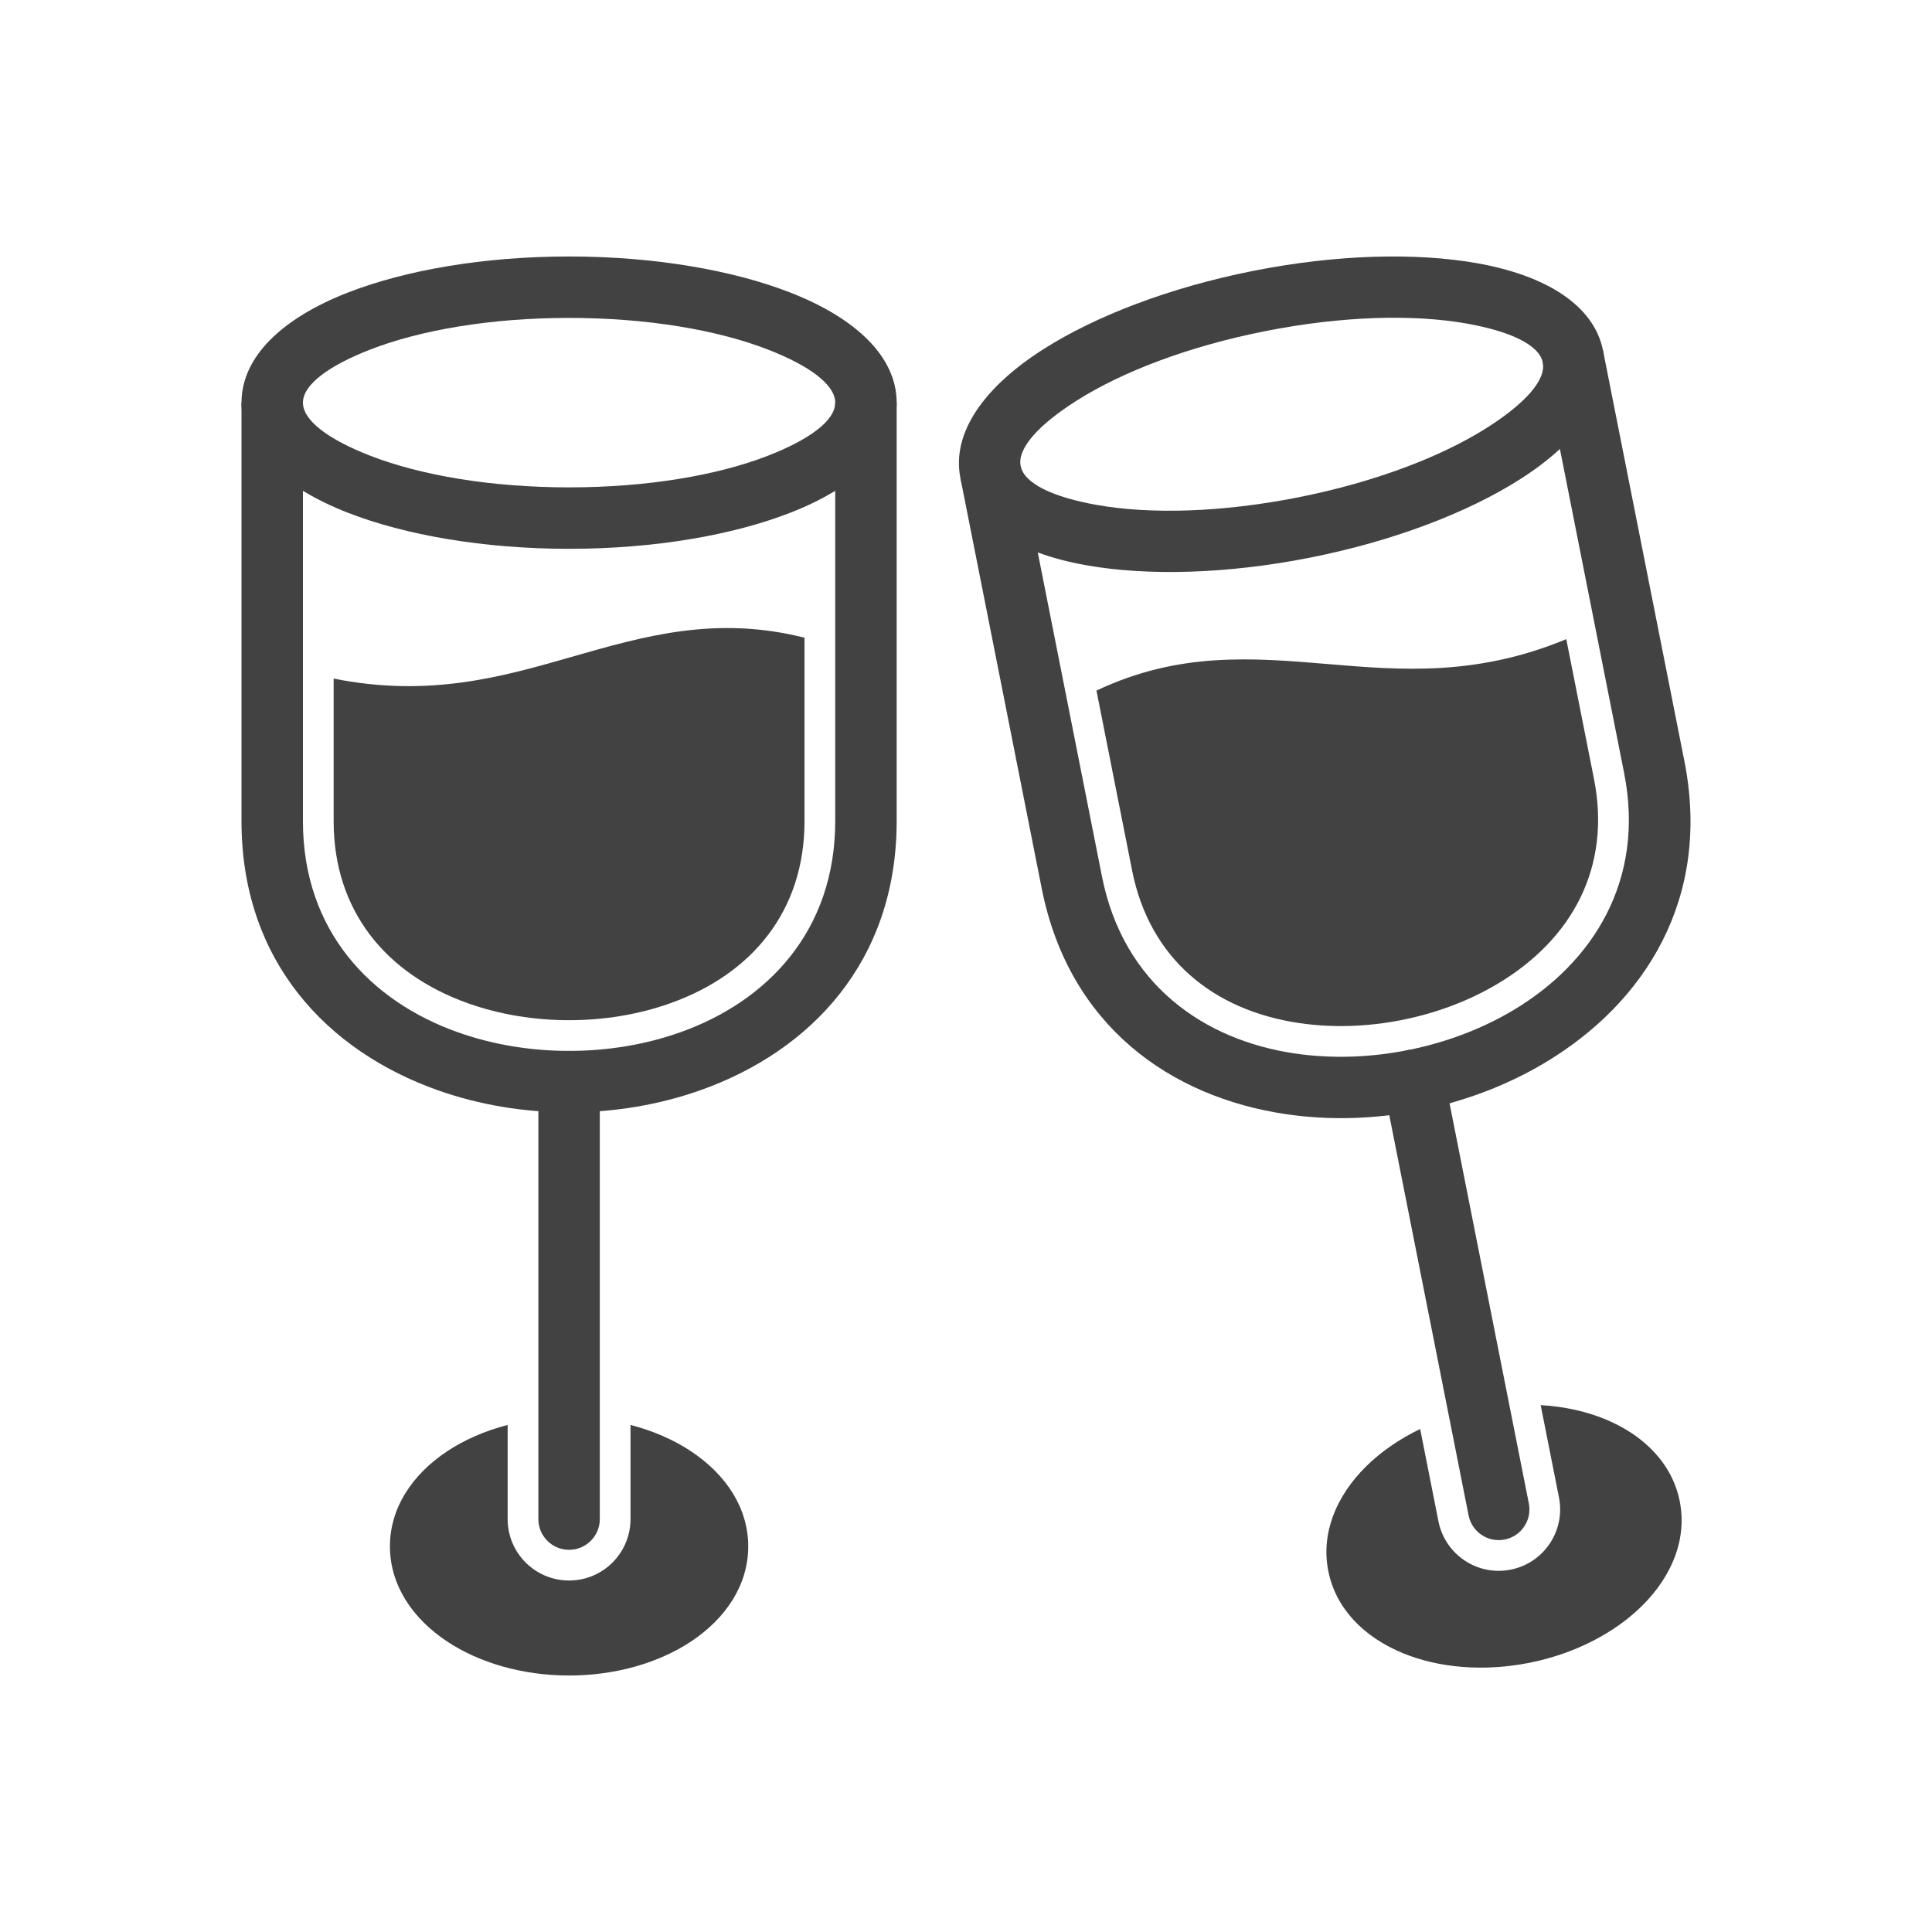
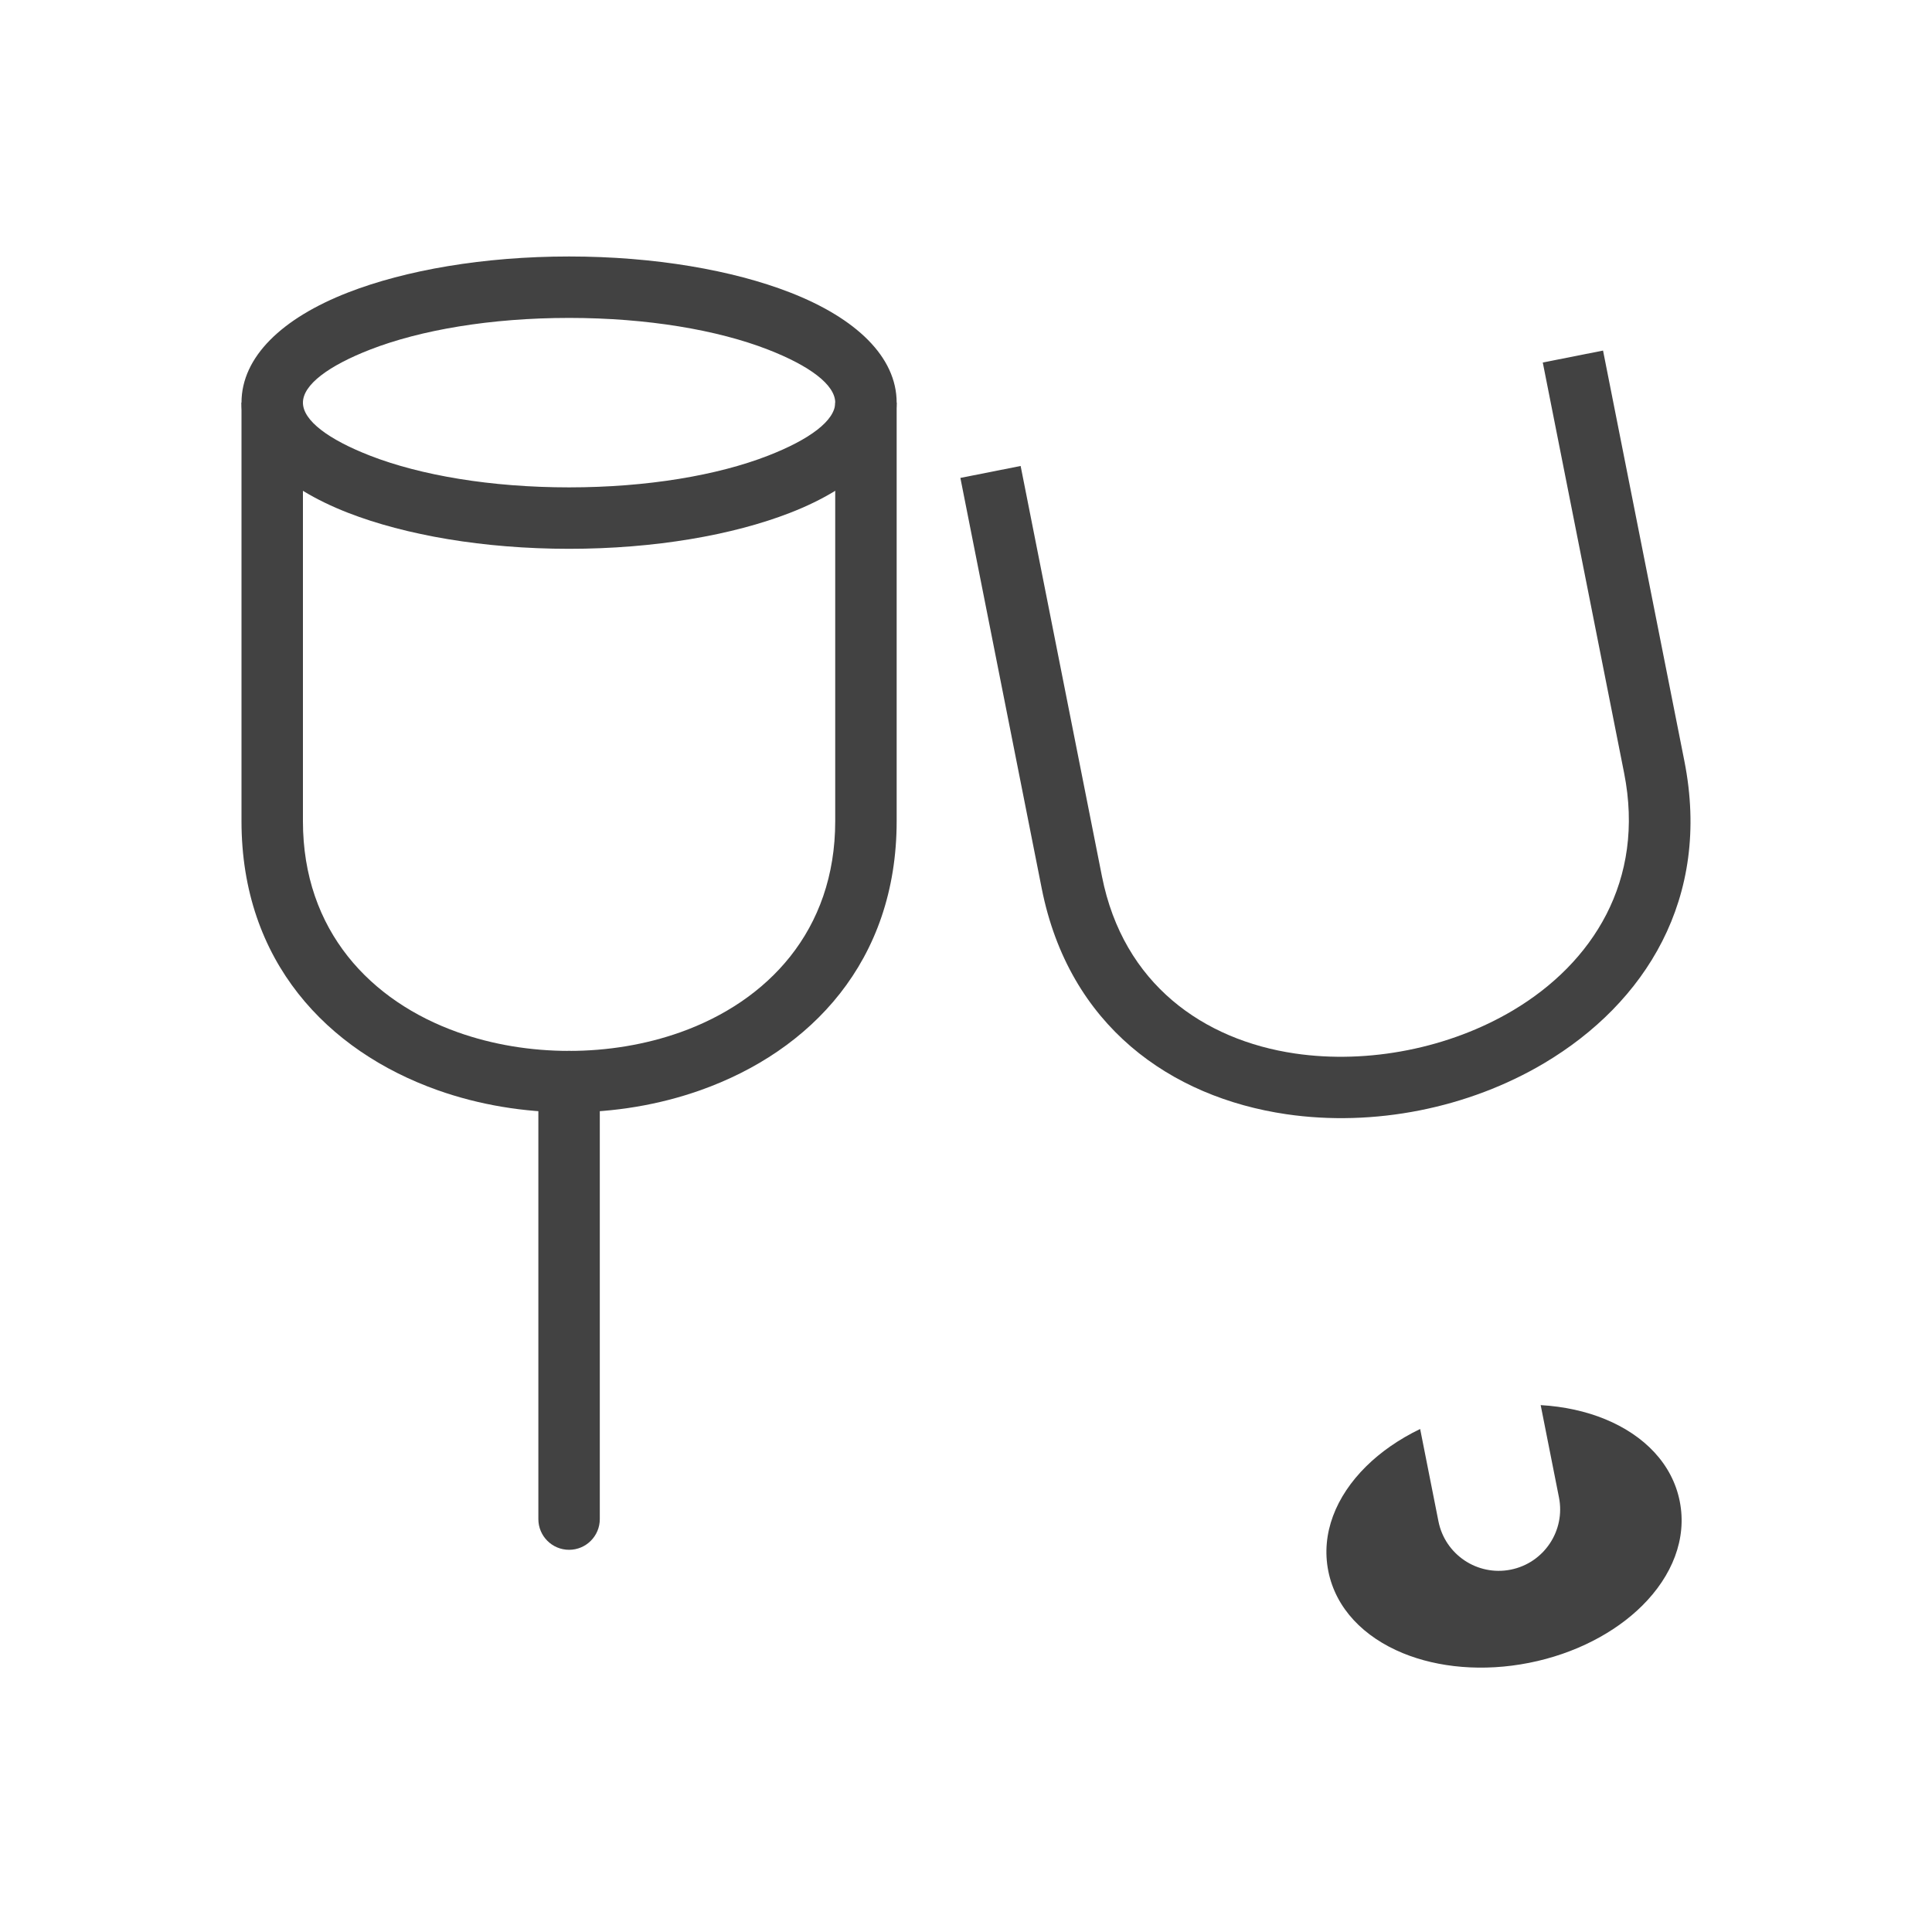
<svg xmlns="http://www.w3.org/2000/svg" xml:space="preserve" width="2048" height="2048" style="shape-rendering:geometricPrecision;text-rendering:geometricPrecision;image-rendering:optimizeQuality;fill-rule:evenodd;clip-rule:evenodd">
  <defs>
    <style>.fil0{fill:#424242;fill-rule:nonzero}</style>
  </defs>
  <g id="Layer_x0020_1">
    <g id="_245936656">
-       <path id="_245942176" class="fil0" d="M668.371 1510.5c24.081 6.235 45.863 15.807 64.07 27.878 37.51 24.869 60.711 60.454 60.711 100.858 0 40.402-23.201 75.987-60.71 100.857-33.571 22.256-79.29 36.022-129.194 36.022-49.904 0-95.623-13.766-129.194-36.022-37.51-24.87-60.712-60.455-60.712-100.857 0-40.404 23.203-75.989 60.712-100.858 18.207-12.071 39.988-21.643 64.071-27.878v99.79c0 35.955 29.168 65.123 65.123 65.123 35.954 0 65.122-29.168 65.122-65.123v-99.79z" />
      <path id="_245942728" class="fil0" d="M603.248 271.883c90.771 0 173.634 14.572 234.219 38.133 69.834 27.157 113.029 68.238 113.029 116.805 0 48.565-43.195 89.648-113.029 116.805-60.585 23.56-143.447 38.133-234.219 38.133-90.771 0-173.634-14.572-234.22-38.133-69.834-27.157-113.029-68.24-113.029-116.805 0-48.567 43.195-89.648 113.029-116.805 60.586-23.56 143.449-38.133 234.22-38.133zm210.814 98.675c-53.306-20.73-127.791-33.551-210.814-33.551s-157.508 12.822-210.816 33.551c-44.056 17.133-71.31 37.243-71.31 56.263 0 19.02 27.254 39.13 71.31 56.263 53.308 20.73 127.793 33.552 210.816 33.552s157.508-12.822 210.814-33.552c44.057-17.133 71.31-37.243 71.31-56.263 0-19.02-27.252-39.13-71.31-56.263z" />
      <path id="_245942152" class="fil0" d="M950.496 426.821v443.62c0 148.667-91.107 243.678-207.724 285.129-44.18 15.705-91.934 23.557-139.525 23.557-47.59 0-95.346-7.853-139.526-23.557-116.615-41.45-207.722-136.461-207.722-285.129v-443.62h65.124v443.62c0 116.41 72.028 191.052 164.222 223.823 37.021 13.159 77.383 19.74 117.902 19.74 40.519 0 80.88-6.58 117.902-19.74 92.193-32.77 164.223-107.412 164.223-223.823v-443.62h65.123z" />
      <path id="_245942656" class="fil0" d="M635.81 1146.54c0-17.983-14.58-32.562-32.562-32.562-17.983 0-32.562 14.579-32.562 32.562v463.754c0 17.983 14.579 32.562 32.562 32.562 17.982 0 32.562-14.579 32.562-32.562V1146.54z" />
-       <path id="_245940616" class="fil0" d="M353.684 719.32c101.313 20.276 178.441-1.834 251.757-22.863 78.698-22.574 153.497-44.015 247.371-20.467v194.451c0 94.758-55.083 162.045-142.567 193.142-34.13 12.131-70.818 17.86-106.997 17.86-36.18 0-72.867-5.729-106.997-17.86-87.485-31.096-142.566-98.386-142.566-193.142v-151.12z" />
      <g>
        <path id="_245940184" class="fil0" d="M1505.42 1514.79c-22.41 10.796-41.916 24.42-57.43 39.798-31.96 31.686-47.803 71.103-39.95 110.735 7.854 39.631 37.53 70.028 79.158 87.133 37.255 15.307 84.777 19.925 133.729 10.225 48.953-9.7 91.124-32.09 119.728-60.448 31.96-31.685 47.804-71.101 39.95-110.734-7.852-39.632-37.529-70.029-79.157-87.132-20.205-8.302-43.432-13.458-68.268-14.893l19.397 97.888c6.988 35.269-15.955 69.549-51.224 76.538-35.269 6.988-69.55-15.955-76.538-51.224l-19.396-97.886z" />
-         <path id="_245939272" class="fil0" d="M1328.55 287.13c-89.041 17.643-167.49 48.045-222.34 82.931-63.223 40.213-97.61 88.908-88.17 136.547 9.44 47.639 59.796 79.543 133.578 92.608 64.007 11.335 148.123 9.525 237.163-8.119 89.04-17.642 167.49-48.044 222.342-82.931 63.223-40.213 97.608-88.908 88.169-136.546-9.44-47.641-59.796-79.543-133.577-92.61-64.009-11.334-148.125-9.524-237.164 8.12zM1140.935 424.9c48.261-30.696 118.832-57.75 200.273-73.888 81.44-16.137 156.997-18.037 213.317-8.063 46.547 8.243 77.189 22.671 80.885 41.33 3.697 18.656-19.126 43.68-59.013 69.049-48.262 30.696-118.833 57.751-200.274 73.889-81.44 16.137-156.997 18.036-213.316 8.063-46.548-8.243-77.189-22.672-80.886-41.33-3.697-18.657 19.127-43.68 59.014-69.05z" />
        <path id="_245939344" class="fil0" d="m1018.04 506.608 86.225 435.16c28.897 145.831 136.733 221.322 259.182 239.316 46.39 6.817 94.759 5.238 141.443-4.012 46.683-9.25 92.001-26.236 132.286-50.227 106.335-63.327 177.236-174.234 148.341-320.067l-86.226-435.159-63.881 12.658 86.225 435.16c22.626 114.19-33.52 201.408-117.585 251.474-33.758 20.104-72.07 34.405-111.817 42.28-39.746 7.876-80.617 9.266-119.491 3.553-96.804-14.226-181.968-73.443-204.594-187.635l-86.226-435.159-63.882 12.658z" />
-         <path id="_245939488" class="fil0" d="M1466.61 1151.44c-3.495-17.64 7.972-34.775 25.612-38.27 17.64-3.495 34.774 7.972 38.27 25.612l90.14 454.91c3.495 17.64-7.973 34.774-25.613 38.27-17.64 3.495-34.775-7.972-38.27-25.612l-90.139-454.91z" />
-         <path id="_245937472" class="fil0" d="M1660.32 677.527c-95.44 39.581-175.395 32.884-251.399 26.506-81.585-6.845-159.125-13.34-246.632 28.005l37.795 190.742c18.418 92.95 85.529 148.25 177.39 161.75 35.837 5.266 72.938 3.753 108.428-3.28 35.489-7.03 70.364-19.78 101.485-38.314 79.773-47.508 120.724-124.22 102.306-217.17l-29.373-148.238z" />
      </g>
    </g>
  </g>
  <path style="fill:none" d="M0 0h2048v2048H0z" />
</svg>